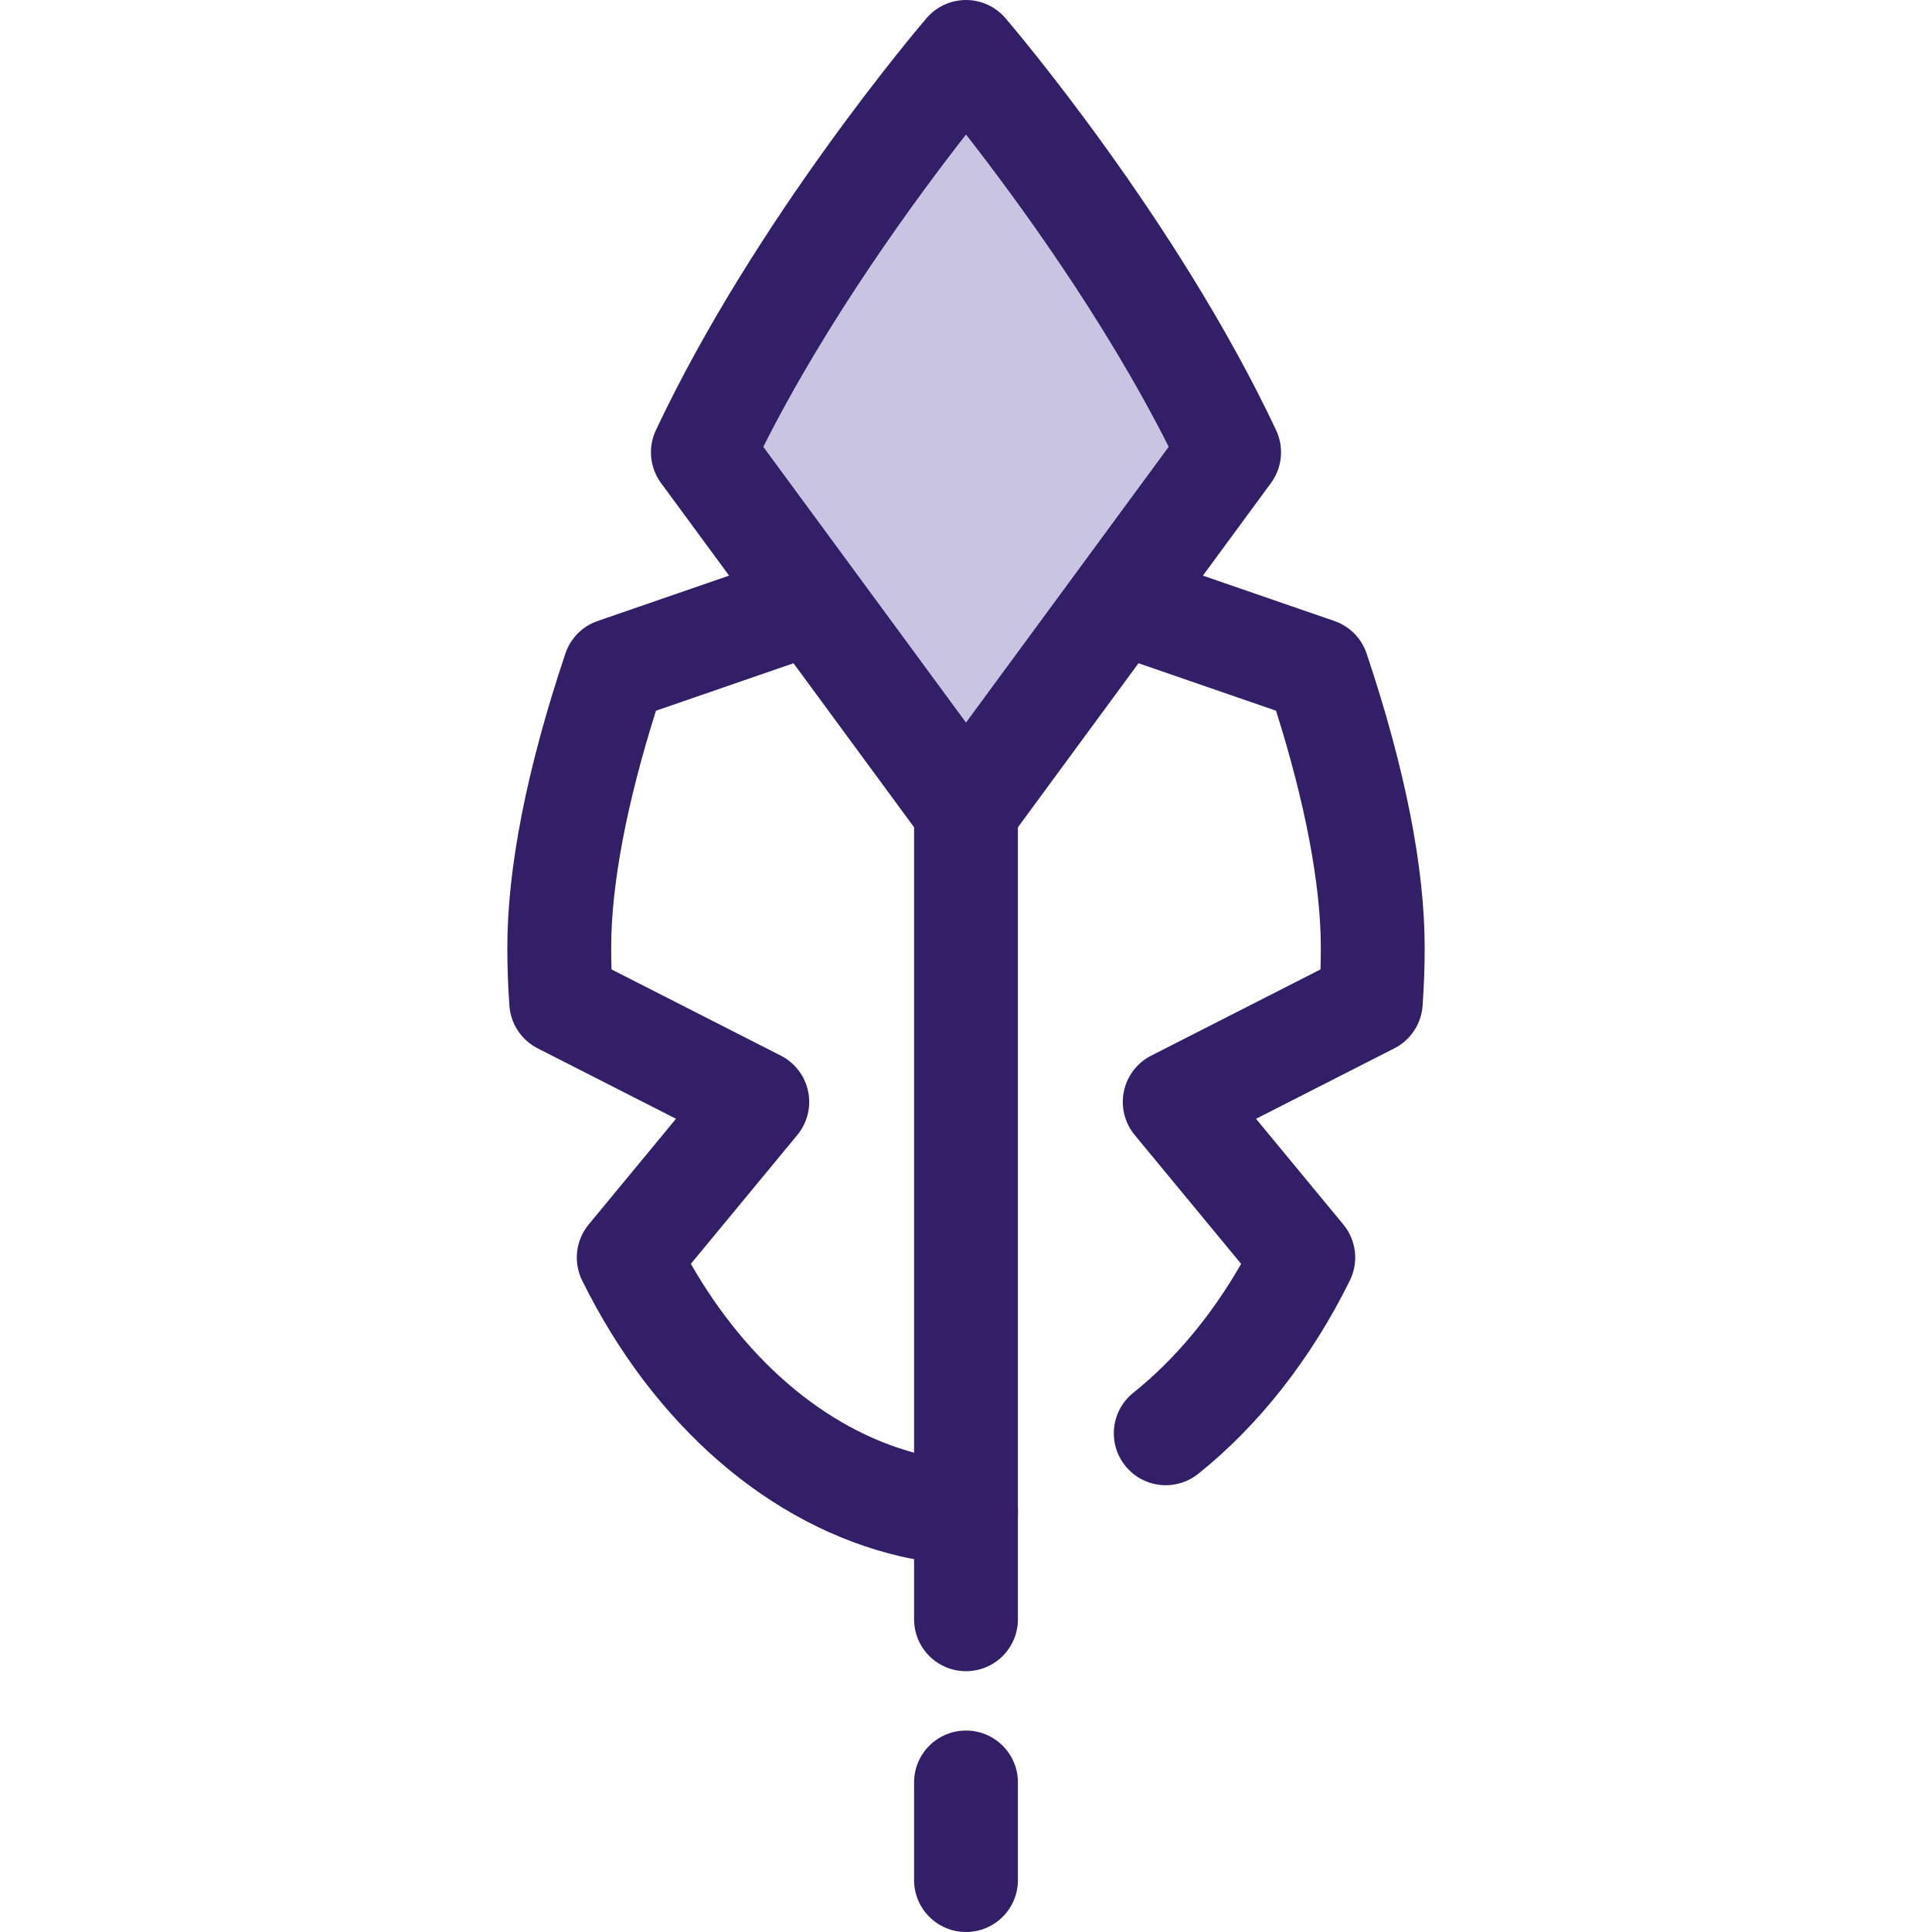
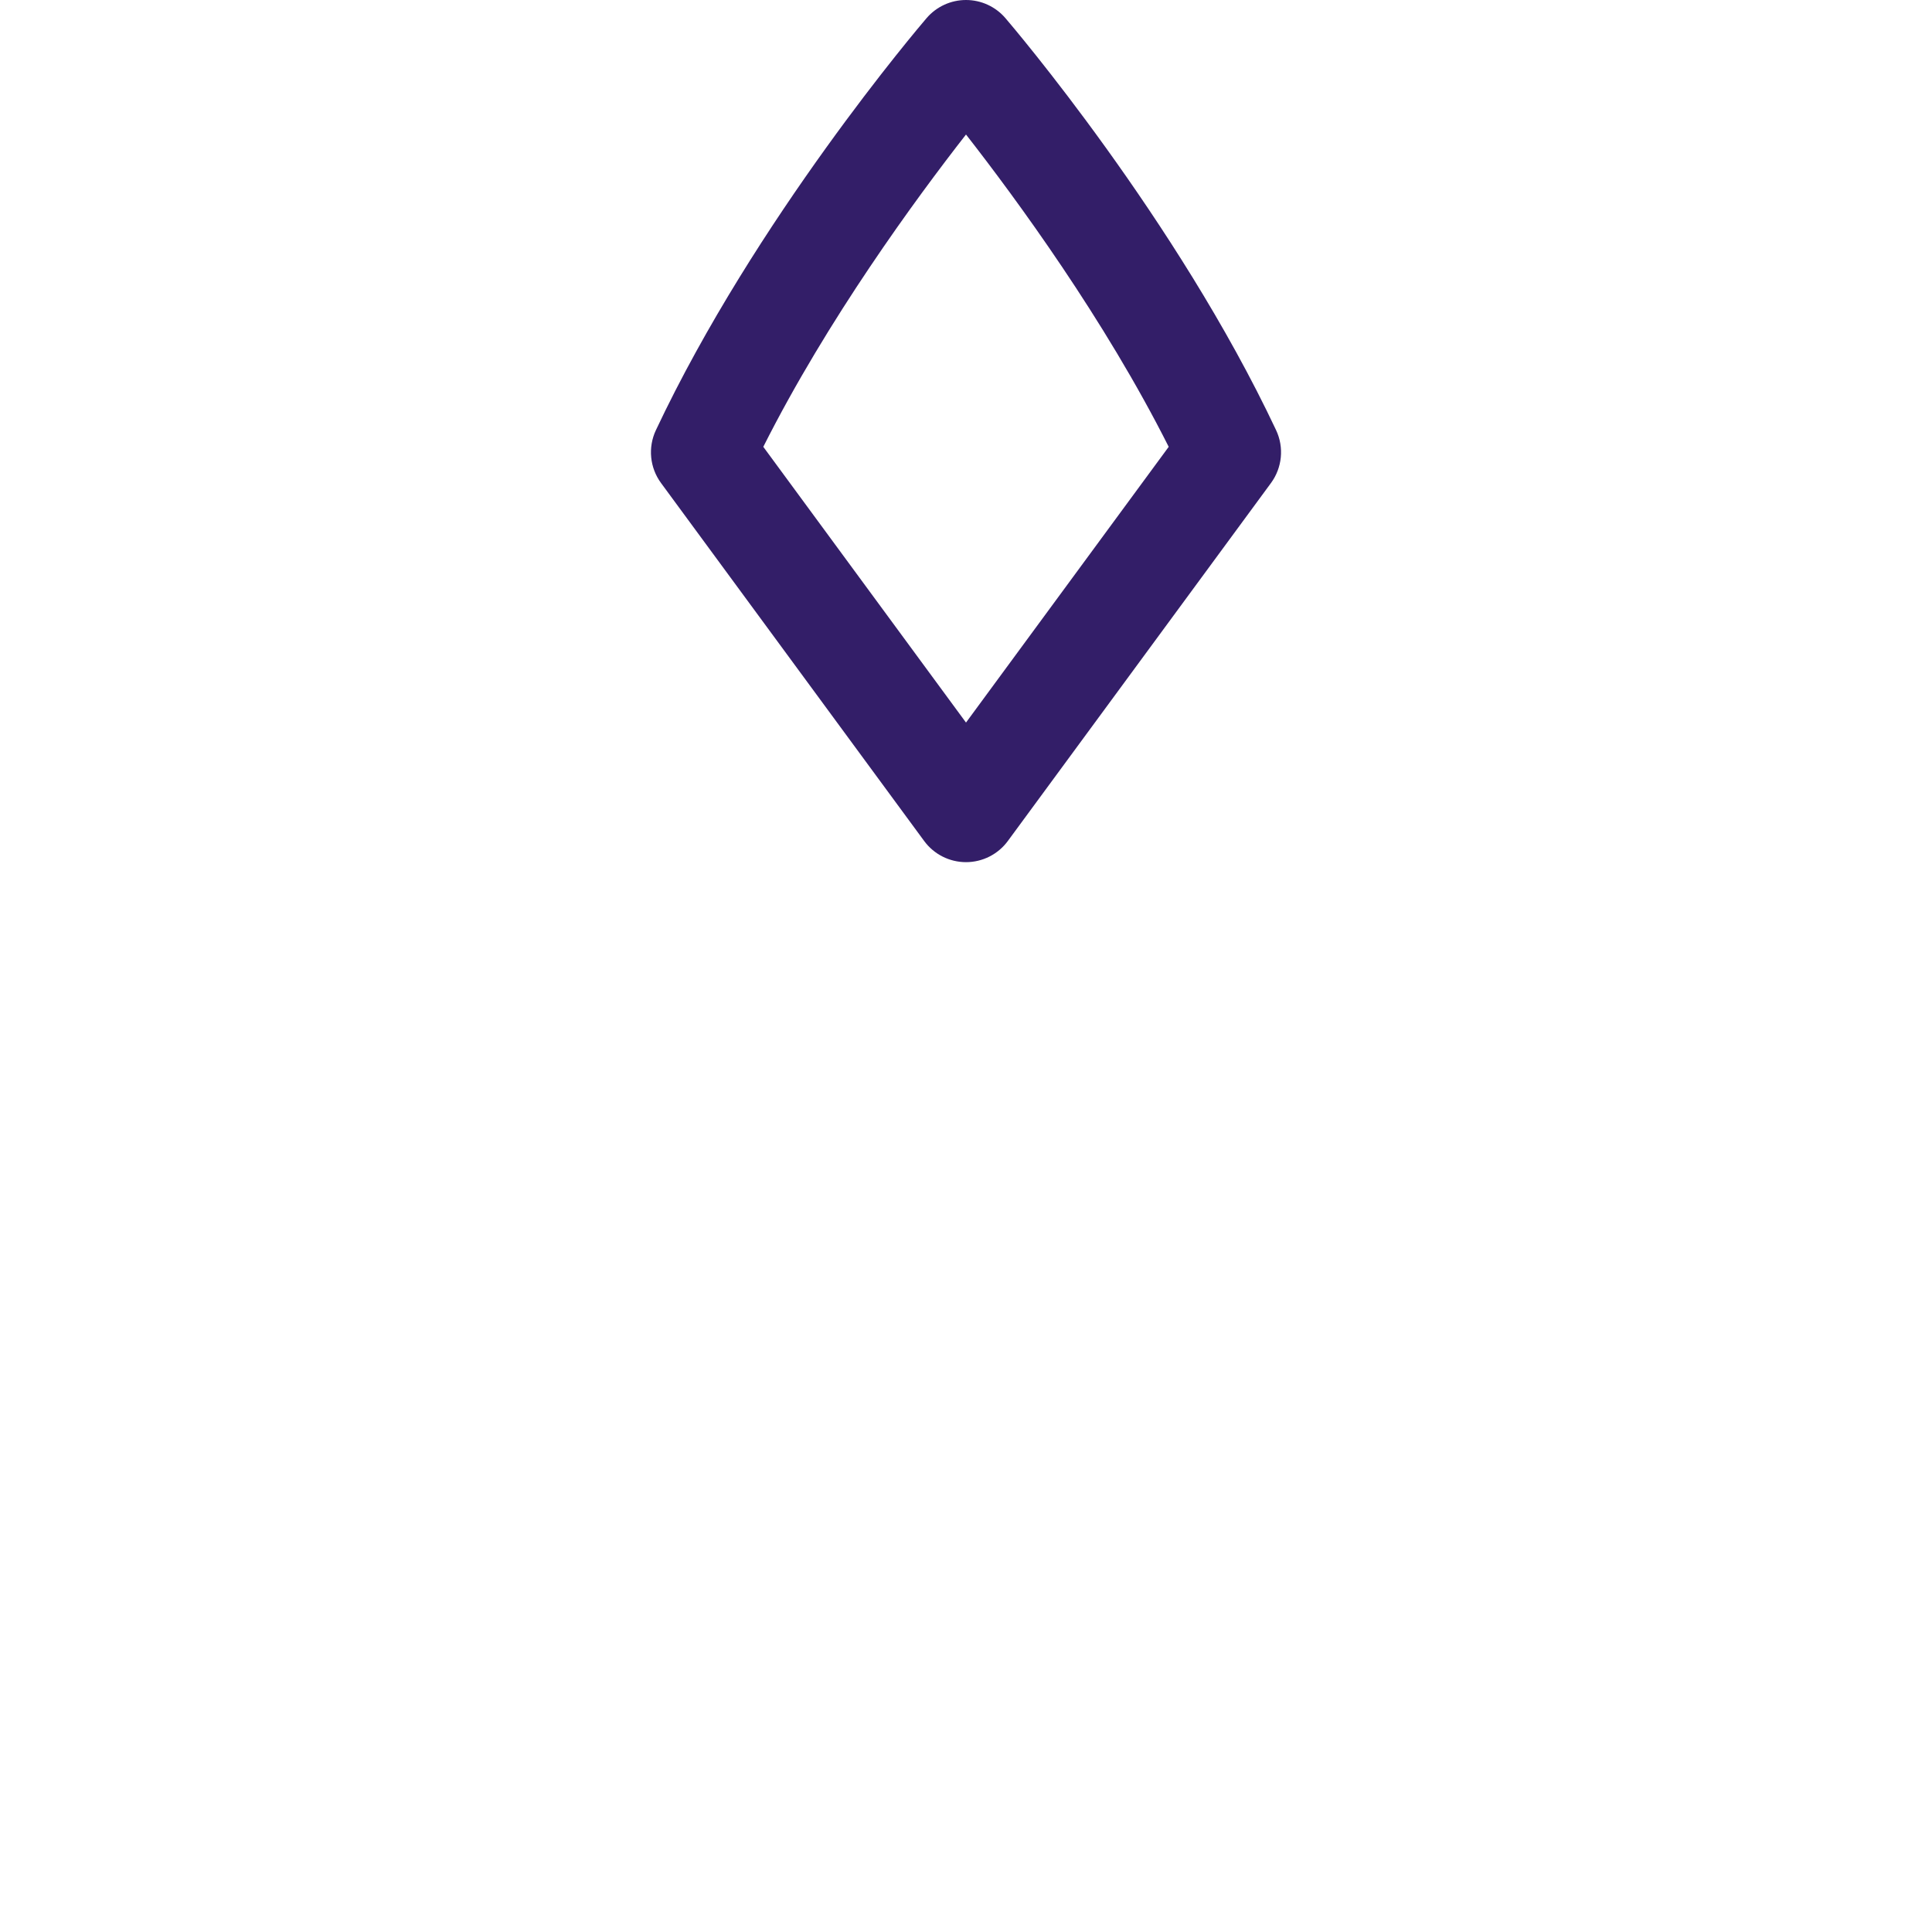
<svg xmlns="http://www.w3.org/2000/svg" height="800px" width="800px" version="1.1" id="Layer_1" viewBox="0 0 512 512" xml:space="preserve">
  <g>
-     <path style="fill:#331E68;" d="M256,512c-7.598,0-13.76-6.162-13.76-13.76v-25.869c0-7.598,6.162-13.76,13.76-13.76   c7.598,0,13.76,6.162,13.76,13.76v25.869C269.76,505.838,263.598,512,256,512z" />
-     <path style="fill:#331E68;" d="M256,442.883c-7.598,0-13.76-6.162-13.76-13.76V136.074c0-7.598,6.162-13.76,13.76-13.76   c7.598,0,13.76,6.162,13.76,13.76v293.05C269.76,436.723,263.598,442.883,256,442.883z" />
-     <path style="fill:#331E68;" d="M308.947,393.6c-4.04,0-8.04-1.768-10.756-5.168c-4.746-5.935-3.78-14.594,2.155-19.34   c10.958-8.761,20.727-20.461,28.566-34.159l-28.209-34.147c-2.66-3.22-3.712-7.473-2.863-11.56   c0.848-4.089,3.507-7.571,7.228-9.466l44.877-22.854c0.061-1.921,0.089-3.835,0.089-5.73c0-16.599-4.094-38.214-11.872-62.827   l-45.372-15.663c-7.184-2.48-10.997-10.313-8.516-17.496c2.48-7.184,10.32-11.003,17.496-8.516l51.846,17.896   c4.04,1.395,7.201,4.586,8.559,8.639c10.206,30.476,15.381,56.709,15.381,77.967c0,5.058-0.187,10.228-0.553,15.364   c-0.344,4.81-3.183,9.09-7.481,11.279l-36.666,18.672l23.135,28.006c3.451,4.178,4.128,9.993,1.731,14.853   c-10.187,20.646-24.084,38.363-40.189,51.237C314.995,392.615,311.959,393.6,308.947,393.6z" />
-     <path style="fill:#331E68;" d="M256,414.444c-5.809,0-11.633-0.666-17.306-1.983c-34.689-8.045-65.456-34.693-84.414-73.111   c-2.397-4.859-1.72-10.675,1.731-14.853l23.135-28.006l-36.665-18.672c-4.297-2.189-7.136-6.466-7.481-11.276   c-0.369-5.131-0.555-10.301-0.555-15.367c0-21.258,5.175-47.49,15.381-77.968c1.357-4.051,4.519-7.243,8.559-8.636l51.846-17.899   c7.174-2.474,15.016,1.332,17.496,8.517c2.481,7.183-1.333,15.016-8.516,17.496l-45.372,15.664   c-7.779,24.611-11.872,46.227-11.872,62.826c0,1.895,0.029,3.809,0.089,5.73l44.877,22.854c3.721,1.895,6.381,5.377,7.228,9.466   c0.849,4.088-0.204,8.341-2.863,11.56l-28.211,34.148c15.311,26.777,37.488,45.075,61.824,50.718   c3.64,0.844,7.37,1.271,11.091,1.271c7.598,0,13.76,6.162,13.76,13.76S263.598,414.444,256,414.444z" />
-   </g>
-   <path style="fill:#C9C4E1;" d="M256,214.72l69.73-94.86C299.864,64.95,256,13.76,256,13.76s-43.864,51.19-69.729,106.1L256,214.72z" />
+     </g>
  <path style="fill:#331E68;" d="M256,228.48c-4.378,0-8.494-2.083-11.088-5.61l-69.73-94.86c-2.99-4.067-3.513-9.446-1.361-14.015  c26.355-55.946,69.89-107.041,71.73-109.189C248.165,1.756,251.982,0,256,0s7.834,1.756,10.449,4.806  c1.84,2.148,45.375,53.242,71.73,109.189c2.151,4.567,1.629,9.947-1.361,14.015l-69.73,94.86  C264.494,226.397,260.378,228.48,256,228.48z M202.282,118.411L256,191.487l53.718-73.077C292.684,84.576,269.328,52.719,256,35.649  C242.672,52.719,219.316,84.576,202.282,118.411z" />
</svg>